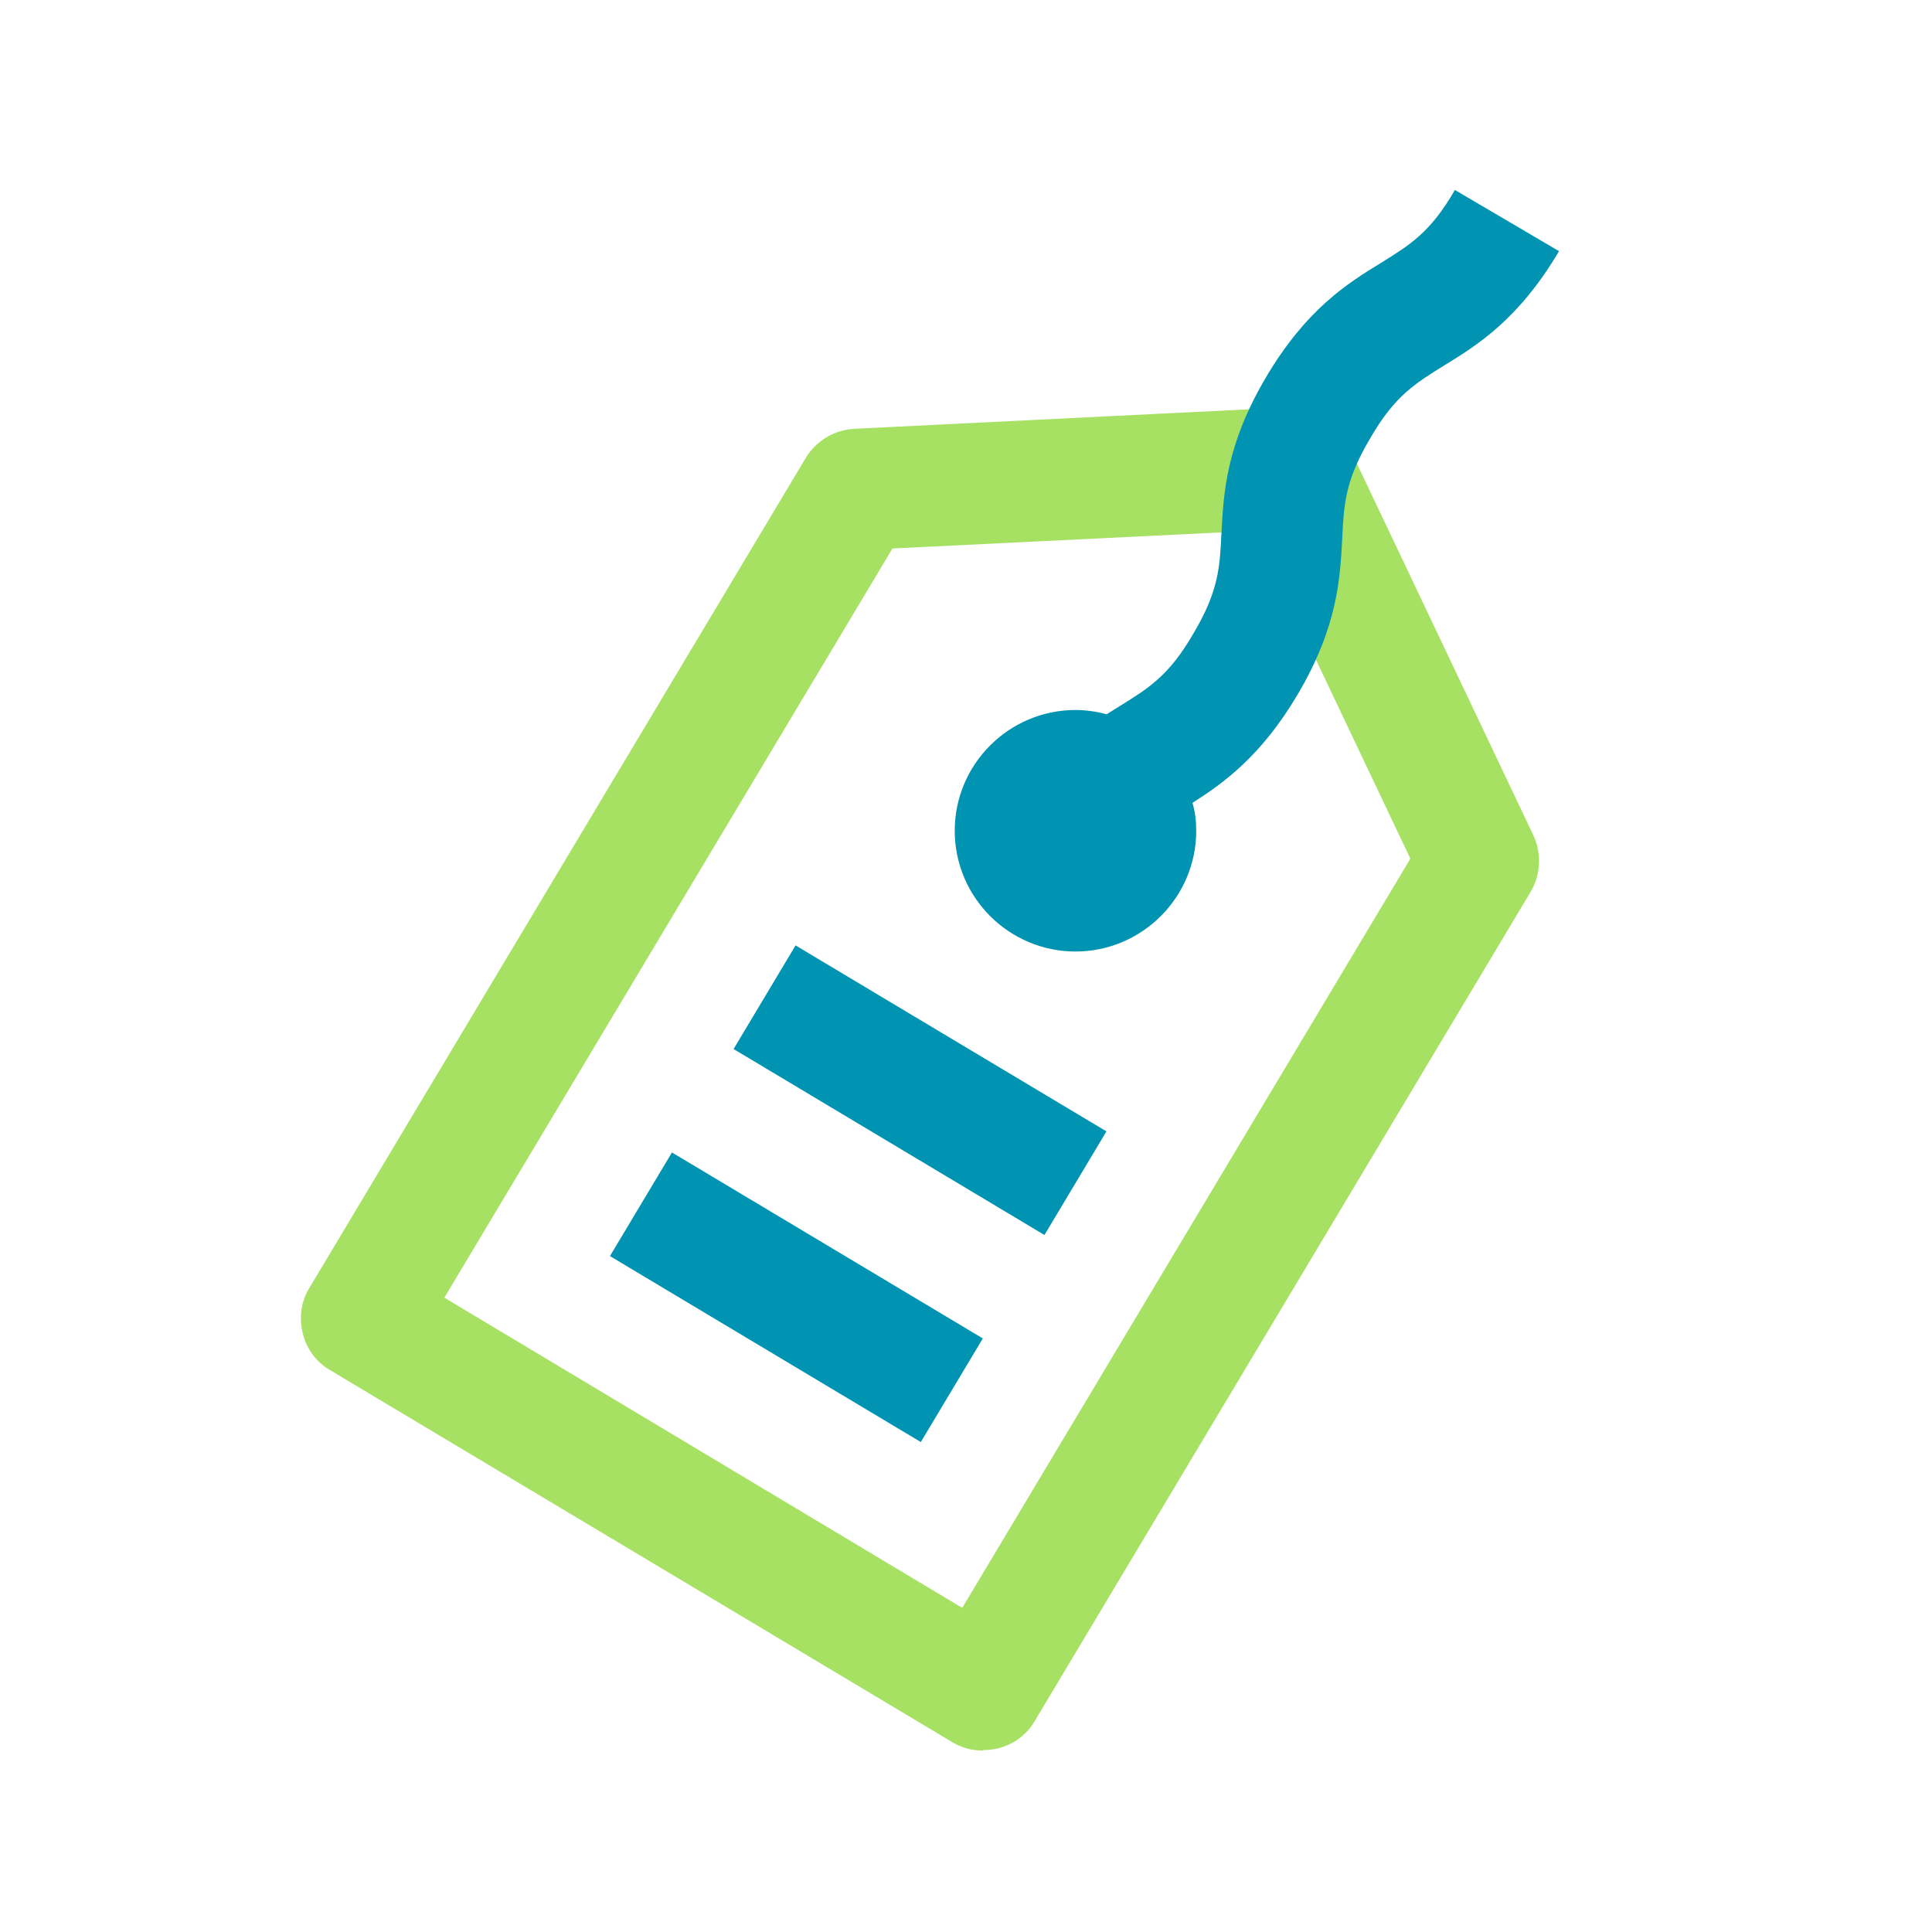
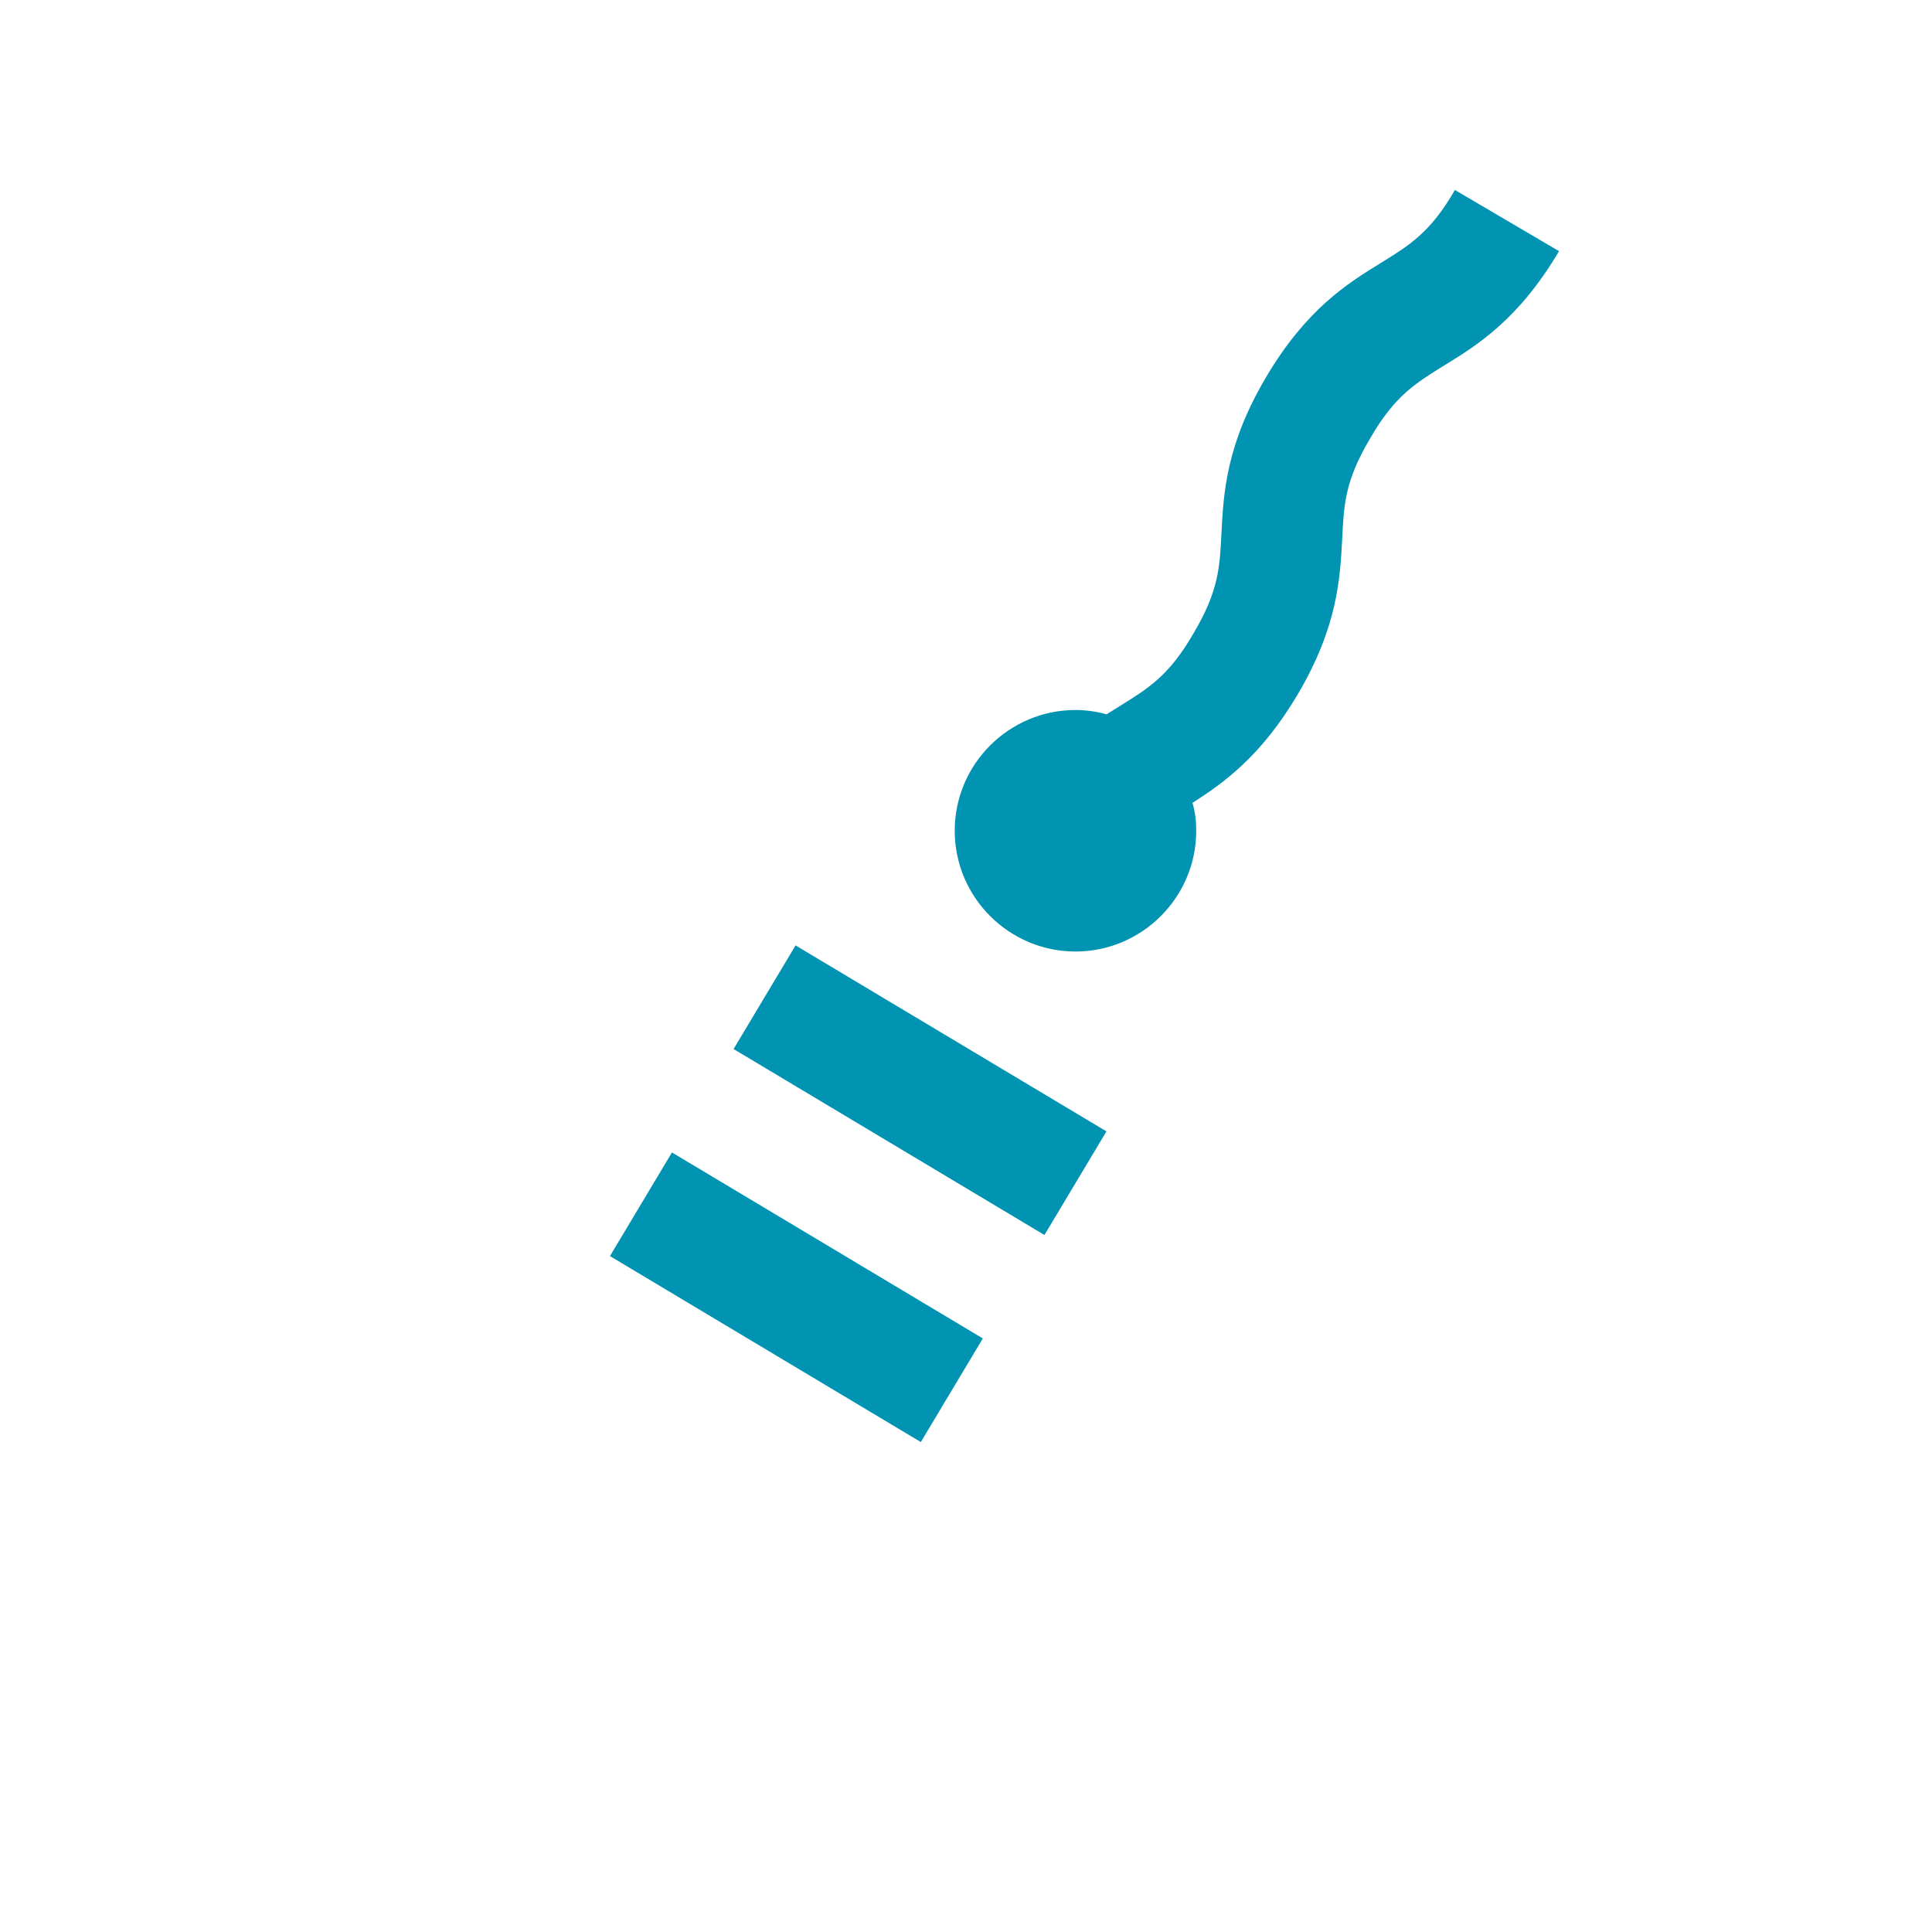
<svg xmlns="http://www.w3.org/2000/svg" id="Art" version="1.1" viewBox="0 0 36 36">
  <defs>
    <style>
      .st0 {
        fill: #a7e163;
      }

      .st1 {
        fill: #0093b2;
      }
    </style>
  </defs>
-   <path class="st0" d="M18.32,32.62c-.2,0-.4-.05-.58-.16l-11.59-6.93c-.26-.15-.44-.4-.51-.69s-.03-.6.13-.85l9.24-15.45c.19-.32.53-.53.91-.55l8.1-.4c.45-.02.88.23,1.07.64l3.48,7.33c.16.34.14.74-.05,1.06l-9.24,15.45c-.15.26-.4.44-.69.51-.09.02-.18.03-.27.03v.01ZM8.28,24.18l9.65,5.78,8.35-13.96-2.9-6.11-6.75.33s-8.35,13.96-8.35,13.96Z" />
  <rect class="st1" x="13.714" y="20.797" width="2.25" height="6.75" transform="translate(-13.522 24.497) rotate(-59.11)" />
  <rect class="st1" x="16.019" y="16.94" width="2.25" height="6.75" transform="translate(-9.092 24.597) rotate(-59.11)" />
  <path class="st1" d="M29.05,4.68c-.75,1.27-1.52,1.75-2.14,2.13-.53.33-.92.56-1.38,1.36-.47.79-.49,1.24-.52,1.87-.04.73-.08,1.63-.83,2.9-.68,1.15-1.38,1.65-1.96,2.02.05.17.07.34.07.52,0,1.24-1.01,2.25-2.25,2.25s-2.25-1.01-2.25-2.25,1.01-2.25,2.25-2.25c.2,0,.4.03.58.08.08-.05.16-.1.24-.15.53-.33.92-.56,1.38-1.36.47-.79.49-1.24.52-1.87.04-.73.08-1.63.83-2.9.75-1.27,1.52-1.75,2.14-2.13.53-.33.92-.56,1.38-1.36l1.94,1.14Z" />
</svg>